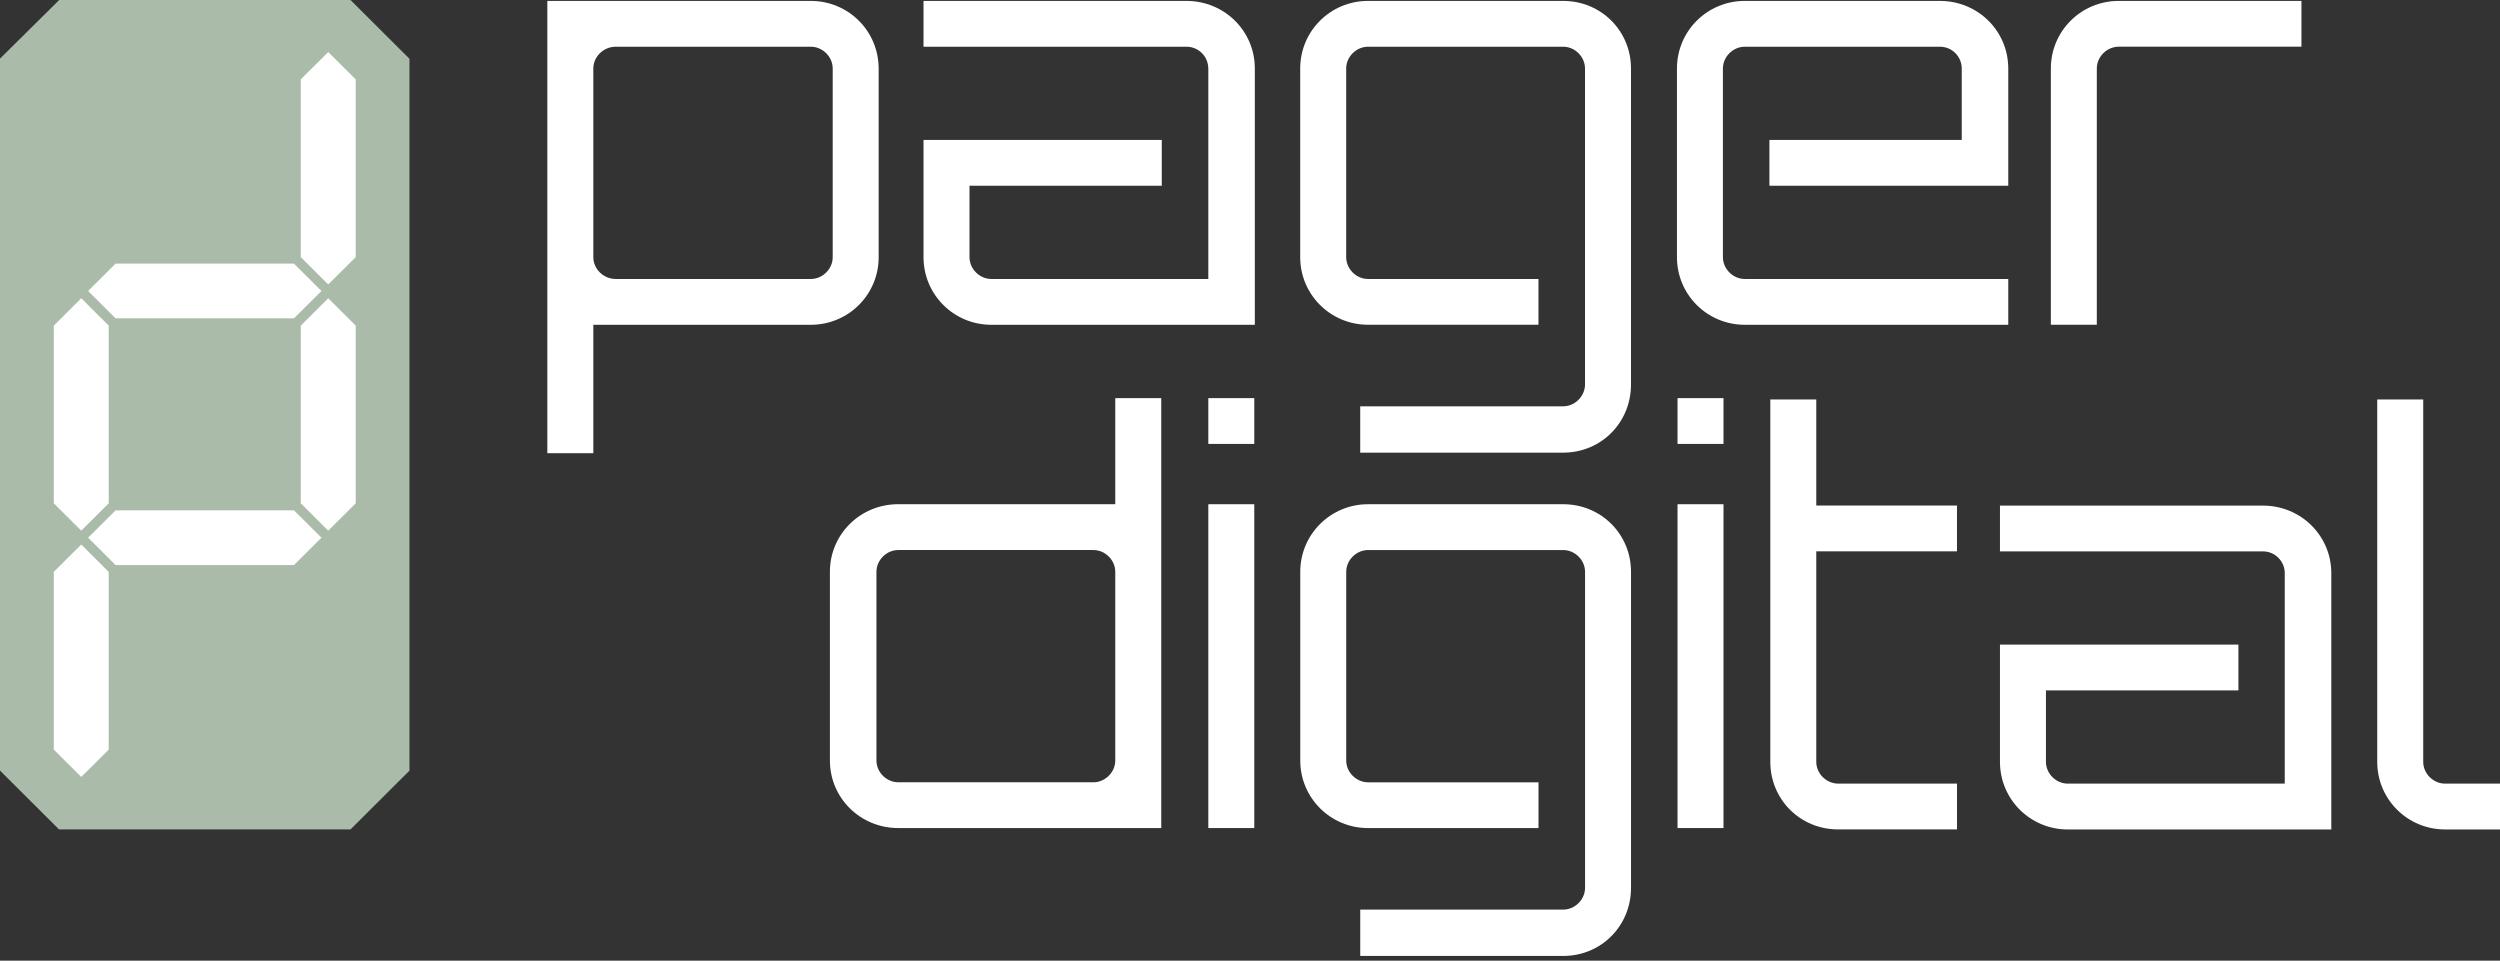
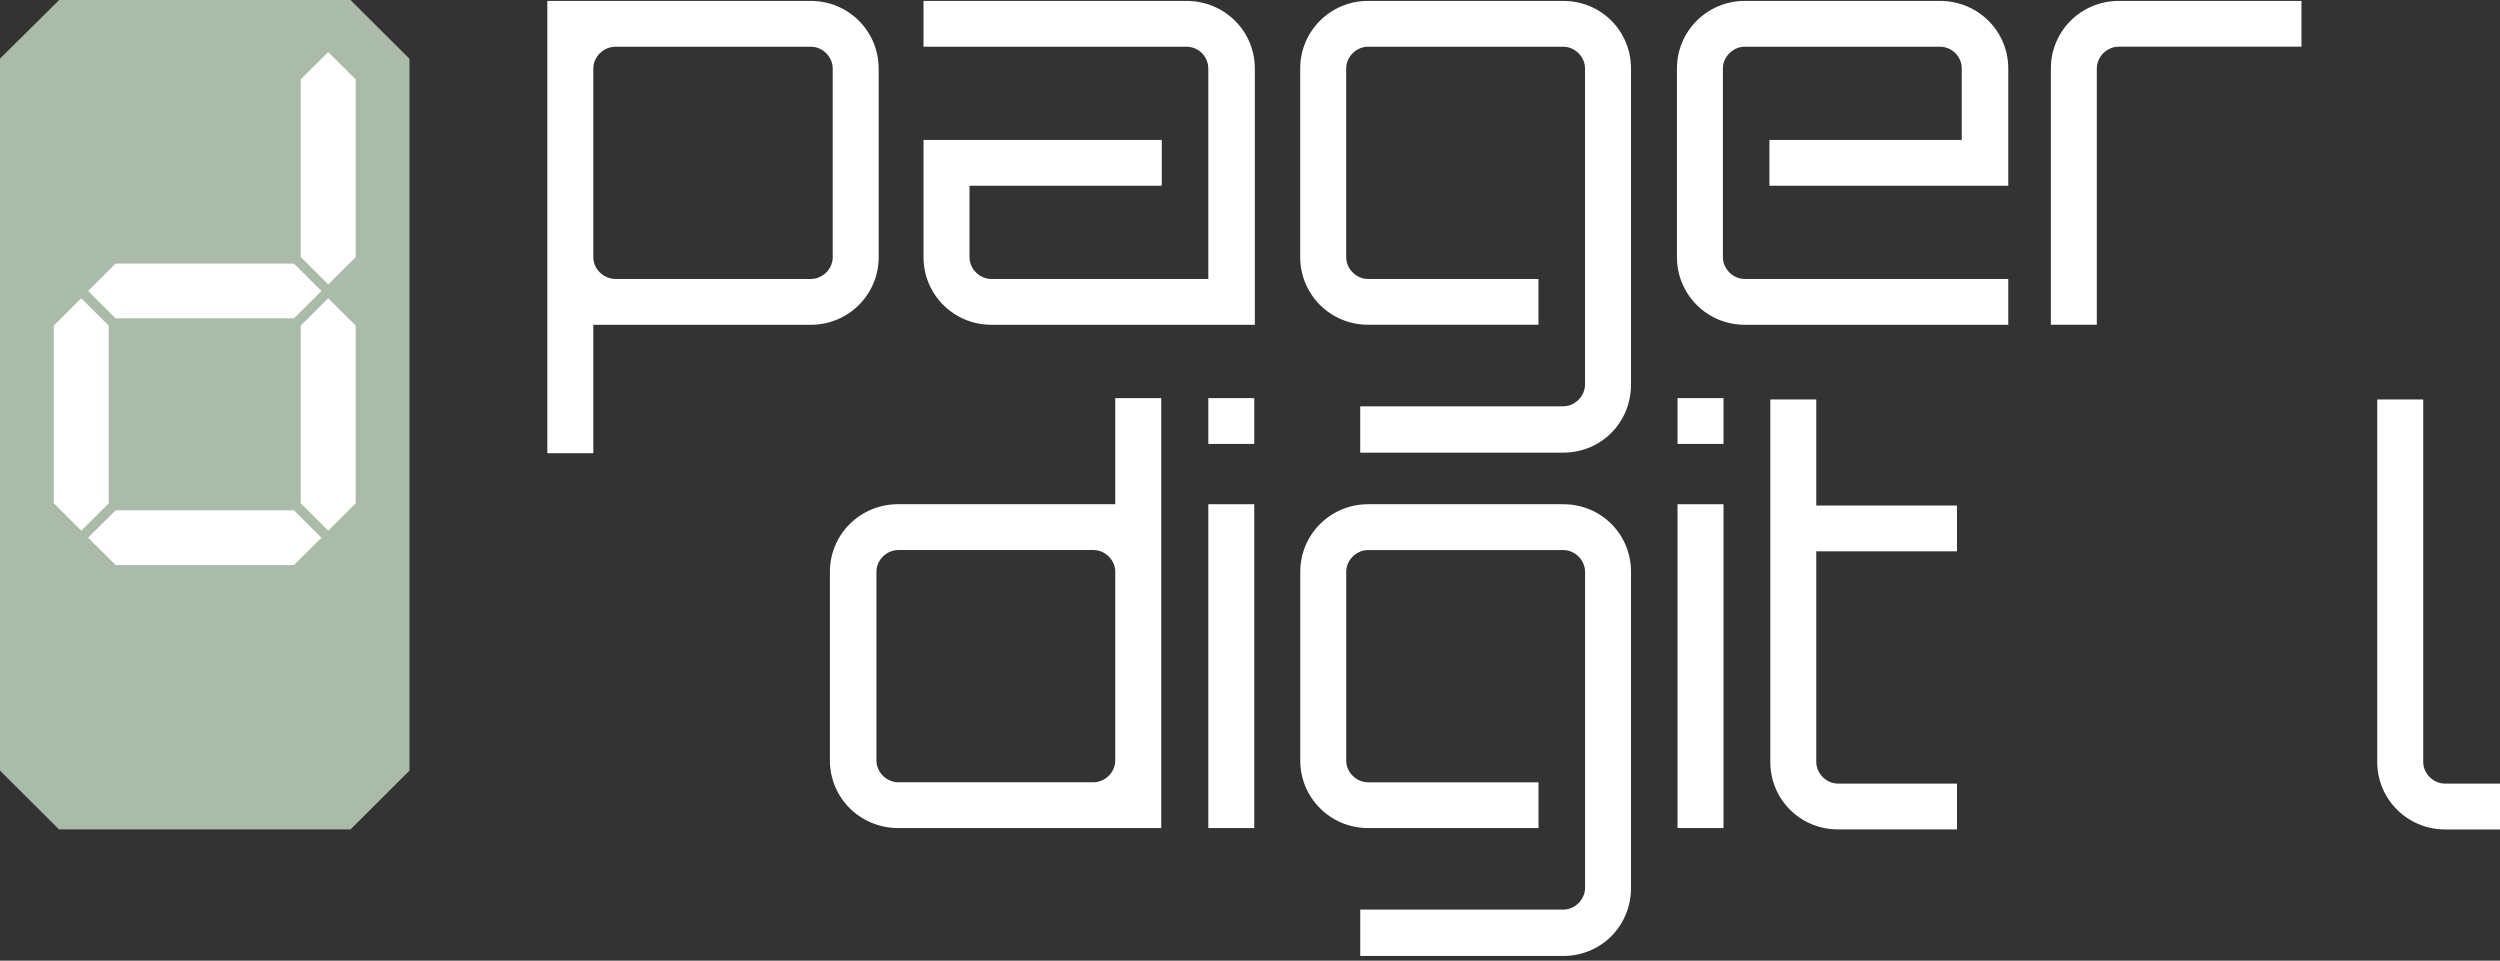
<svg xmlns="http://www.w3.org/2000/svg" width="216" height="83" viewBox="0 0 216 83" fill="none">
  <rect x="0" y="0" width="216" height="83" fill="#333333" stroke="none" />
  <path d="M75.917 5.917V22.223C75.917 25.456 73.302 28.061 70.056 28.061H51.263V39.156H47.289V0.079H70.053C73.3 0.079 75.915 2.683 75.915 5.917H75.917ZM71.946 5.917C71.946 4.903 71.073 4.036 70.056 4.036H53.201C52.136 4.036 51.263 4.903 51.263 5.917V22.223C51.263 23.236 52.133 24.104 53.201 24.104H70.056C71.073 24.104 71.946 23.236 71.946 22.223V5.917Z" fill="white" />
  <path d="M104.396 5.917C104.396 4.903 103.573 4.036 102.508 4.036H79.792V0.079H102.508C105.8 0.079 108.417 2.683 108.417 5.917V28.061H85.651C82.407 28.061 79.792 25.456 79.792 22.223V12.091H100.378V16.048H83.765V22.223C83.765 23.236 84.636 24.104 85.653 24.104H104.399V5.917H104.396Z" fill="white" />
  <path d="M132.923 28.058H118.199C114.955 28.058 112.338 25.454 112.338 22.221V5.917C112.338 2.683 114.953 0.079 118.199 0.079H135.056C138.351 0.079 140.918 2.683 140.918 5.917V33.222C140.918 36.503 138.351 39.108 135.056 39.108H117.523V35.105H135.056C136.074 35.105 136.945 34.236 136.945 33.225V5.917C136.945 4.903 136.074 4.036 135.056 4.036H118.199C117.182 4.036 116.311 4.903 116.311 5.917V22.223C116.311 23.236 117.182 24.104 118.199 24.104H132.923V28.061V28.058Z" fill="white" />
  <path d="M152.878 16.048V12.091H169.495V5.917C169.495 4.903 168.672 4.036 167.605 4.036H150.75C149.733 4.036 148.859 4.903 148.859 5.917V22.223C148.859 23.236 149.733 24.104 150.75 24.104H173.514V28.061H150.75C147.504 28.061 144.889 25.456 144.889 22.223V5.917C144.889 2.683 147.504 0.079 150.75 0.079H167.605C170.899 0.079 173.514 2.683 173.514 5.917V16.048H152.878Z" fill="white" />
  <path d="M198.845 0.079V4.034H183.056C182.039 4.034 181.165 4.901 181.165 5.914V28.058H177.194V5.917C177.194 2.683 179.81 0.079 183.056 0.079H198.845Z" fill="white" />
  <path d="M100.332 71.544H77.613C74.322 71.544 71.704 68.939 71.704 65.706V49.4C71.704 46.169 74.319 43.562 77.613 43.562H96.359V34.396H100.332V71.544ZM94.471 67.589C95.488 67.589 96.359 66.722 96.359 65.709V49.402C96.359 48.389 95.488 47.522 94.471 47.522H77.613C76.596 47.522 75.725 48.391 75.725 49.402V65.709C75.725 66.722 76.596 67.589 77.613 67.589H94.471Z" fill="white" />
  <path d="M108.369 34.398V38.355H104.399V34.398H108.369ZM104.399 43.565H108.369V71.544H104.399V43.565Z" fill="white" />
  <path d="M132.926 67.589V71.546H118.204C114.958 71.546 112.343 68.942 112.343 65.709V49.402C112.343 46.172 114.958 43.565 118.204 43.565H135.059C138.353 43.565 140.92 46.169 140.92 49.402V76.708C140.92 79.989 138.353 82.594 135.059 82.594H117.525V78.591H135.059C136.076 78.591 136.949 77.721 136.949 76.71V49.405C136.949 48.391 136.076 47.524 135.059 47.524H118.204C117.187 47.524 116.313 48.394 116.313 49.405V65.711C116.313 66.724 117.187 67.592 118.204 67.592H132.926V67.589Z" fill="white" />
  <path d="M148.91 34.398V38.355H144.939V34.398H148.91ZM144.939 43.565H148.91V71.544H144.939V43.565Z" fill="white" />
  <path d="M156.926 65.823C156.926 66.837 157.799 67.704 158.816 67.704H169.085V71.661H158.816C155.522 71.661 152.955 69.056 152.955 65.823V34.513H156.926V43.679H169.083V47.634H156.926V65.823Z" fill="white" />
-   <path d="M193.399 55.694V59.651H176.77V65.826C176.77 66.839 177.641 67.706 178.658 67.706H197.403V49.519C197.403 48.506 196.58 47.639 195.515 47.639H172.797V43.684H195.515C198.807 43.684 201.425 46.289 201.425 49.522V71.666H178.658C175.412 71.666 172.797 69.061 172.797 65.828V55.696H193.397" fill="white" />
  <path d="M209.366 34.515V65.826C209.366 66.839 210.239 67.706 211.254 67.706H216V71.664H211.254C208.008 71.664 205.393 69.059 205.393 65.826V34.515H209.366Z" fill="white" />
  <path d="M30.281 71.661H5.101L0 66.579C0 66.579 0 5.47 0 5.064C0 5.052 5.108 0 5.115 0C5.156 0 28.184 0 30.281 0C30.295 0.014 35.37 5.071 35.379 5.08V66.581L30.281 71.664V71.661Z" fill="#AABCA9" />
-   <path d="M7.02 47.048L4.647 49.409V64.765L7.02 67.126L9.393 64.765V49.409L7.02 47.048Z" fill="white" />
  <path d="M7.02 25.769L4.647 28.133V43.486L7.02 45.849L9.393 43.486V28.133L7.02 25.769Z" fill="white" />
  <path d="M28.359 25.769L25.986 28.133V43.486L28.359 45.849L30.732 43.486V28.133L28.359 25.769Z" fill="white" />
  <path d="M28.359 4.497L25.986 6.858V22.214L28.359 24.575L30.732 22.214V6.858L28.359 4.497Z" fill="white" />
  <path d="M27.774 46.456L25.401 44.095H9.986L7.613 46.456L9.986 48.819H25.401L27.774 46.456Z" fill="white" />
  <path d="M27.774 25.141L25.401 22.777H9.986L7.613 25.141L9.986 27.502H25.401L27.774 25.141Z" fill="white" />
</svg>